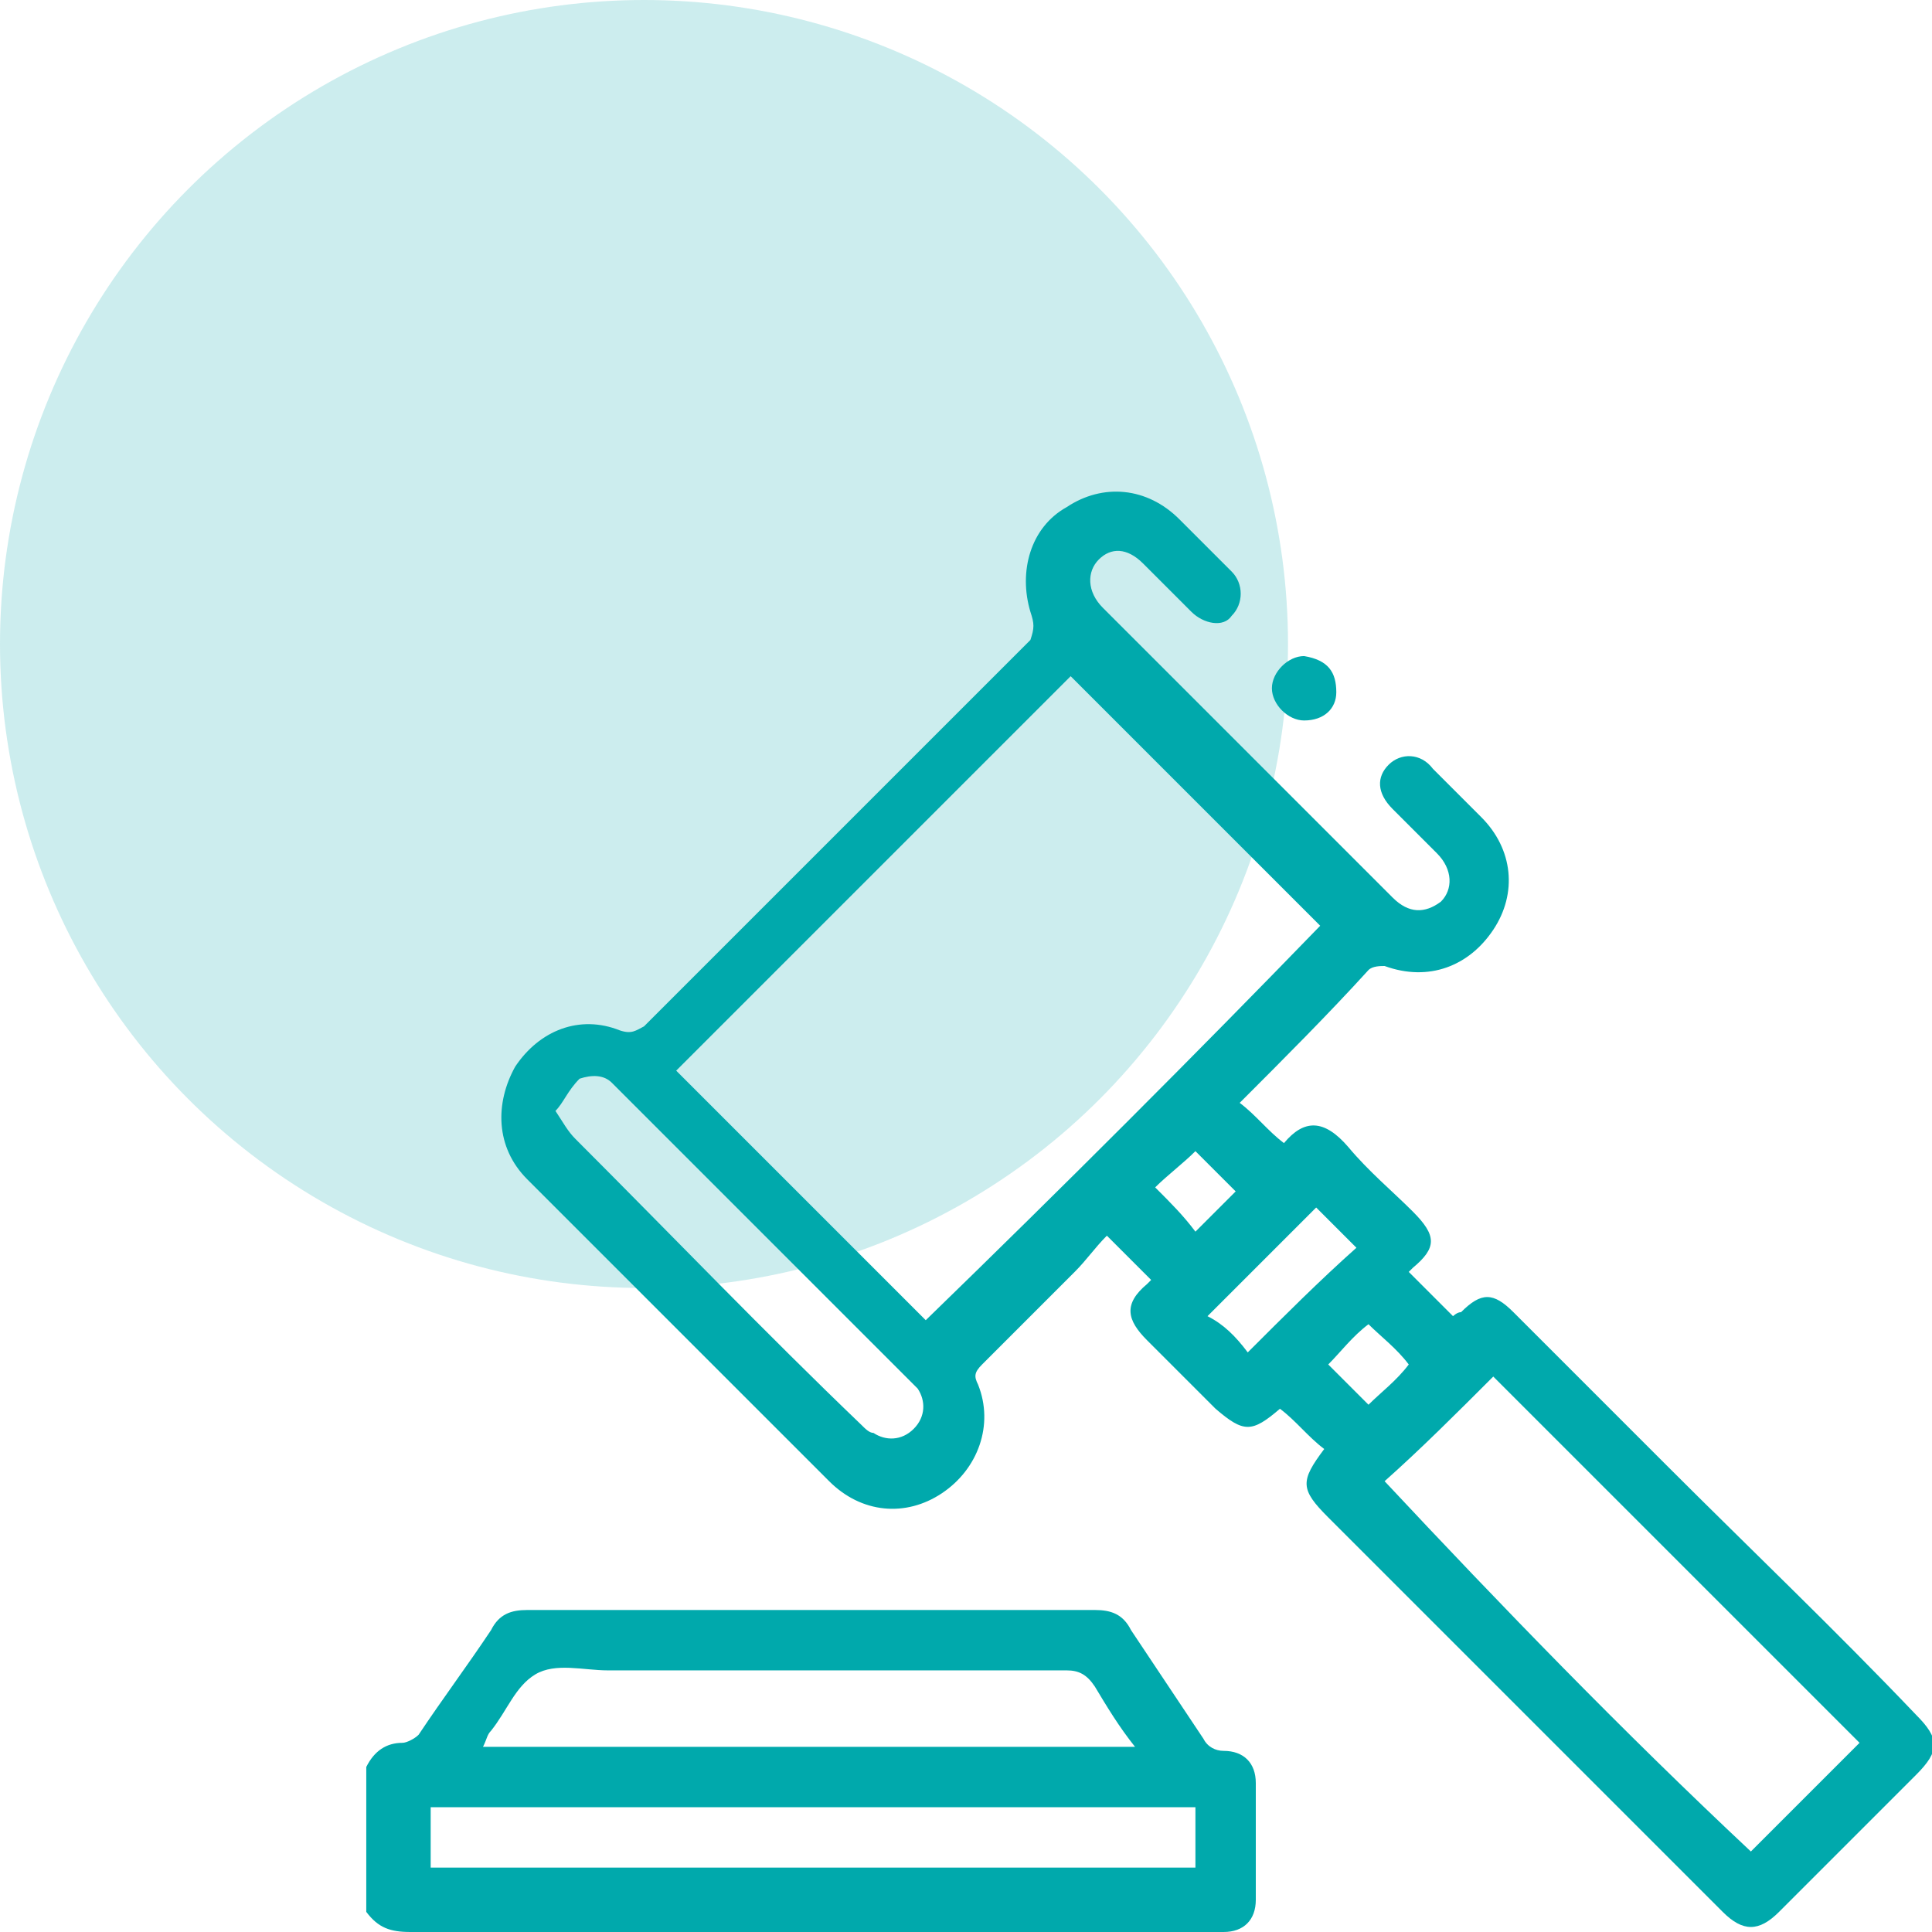
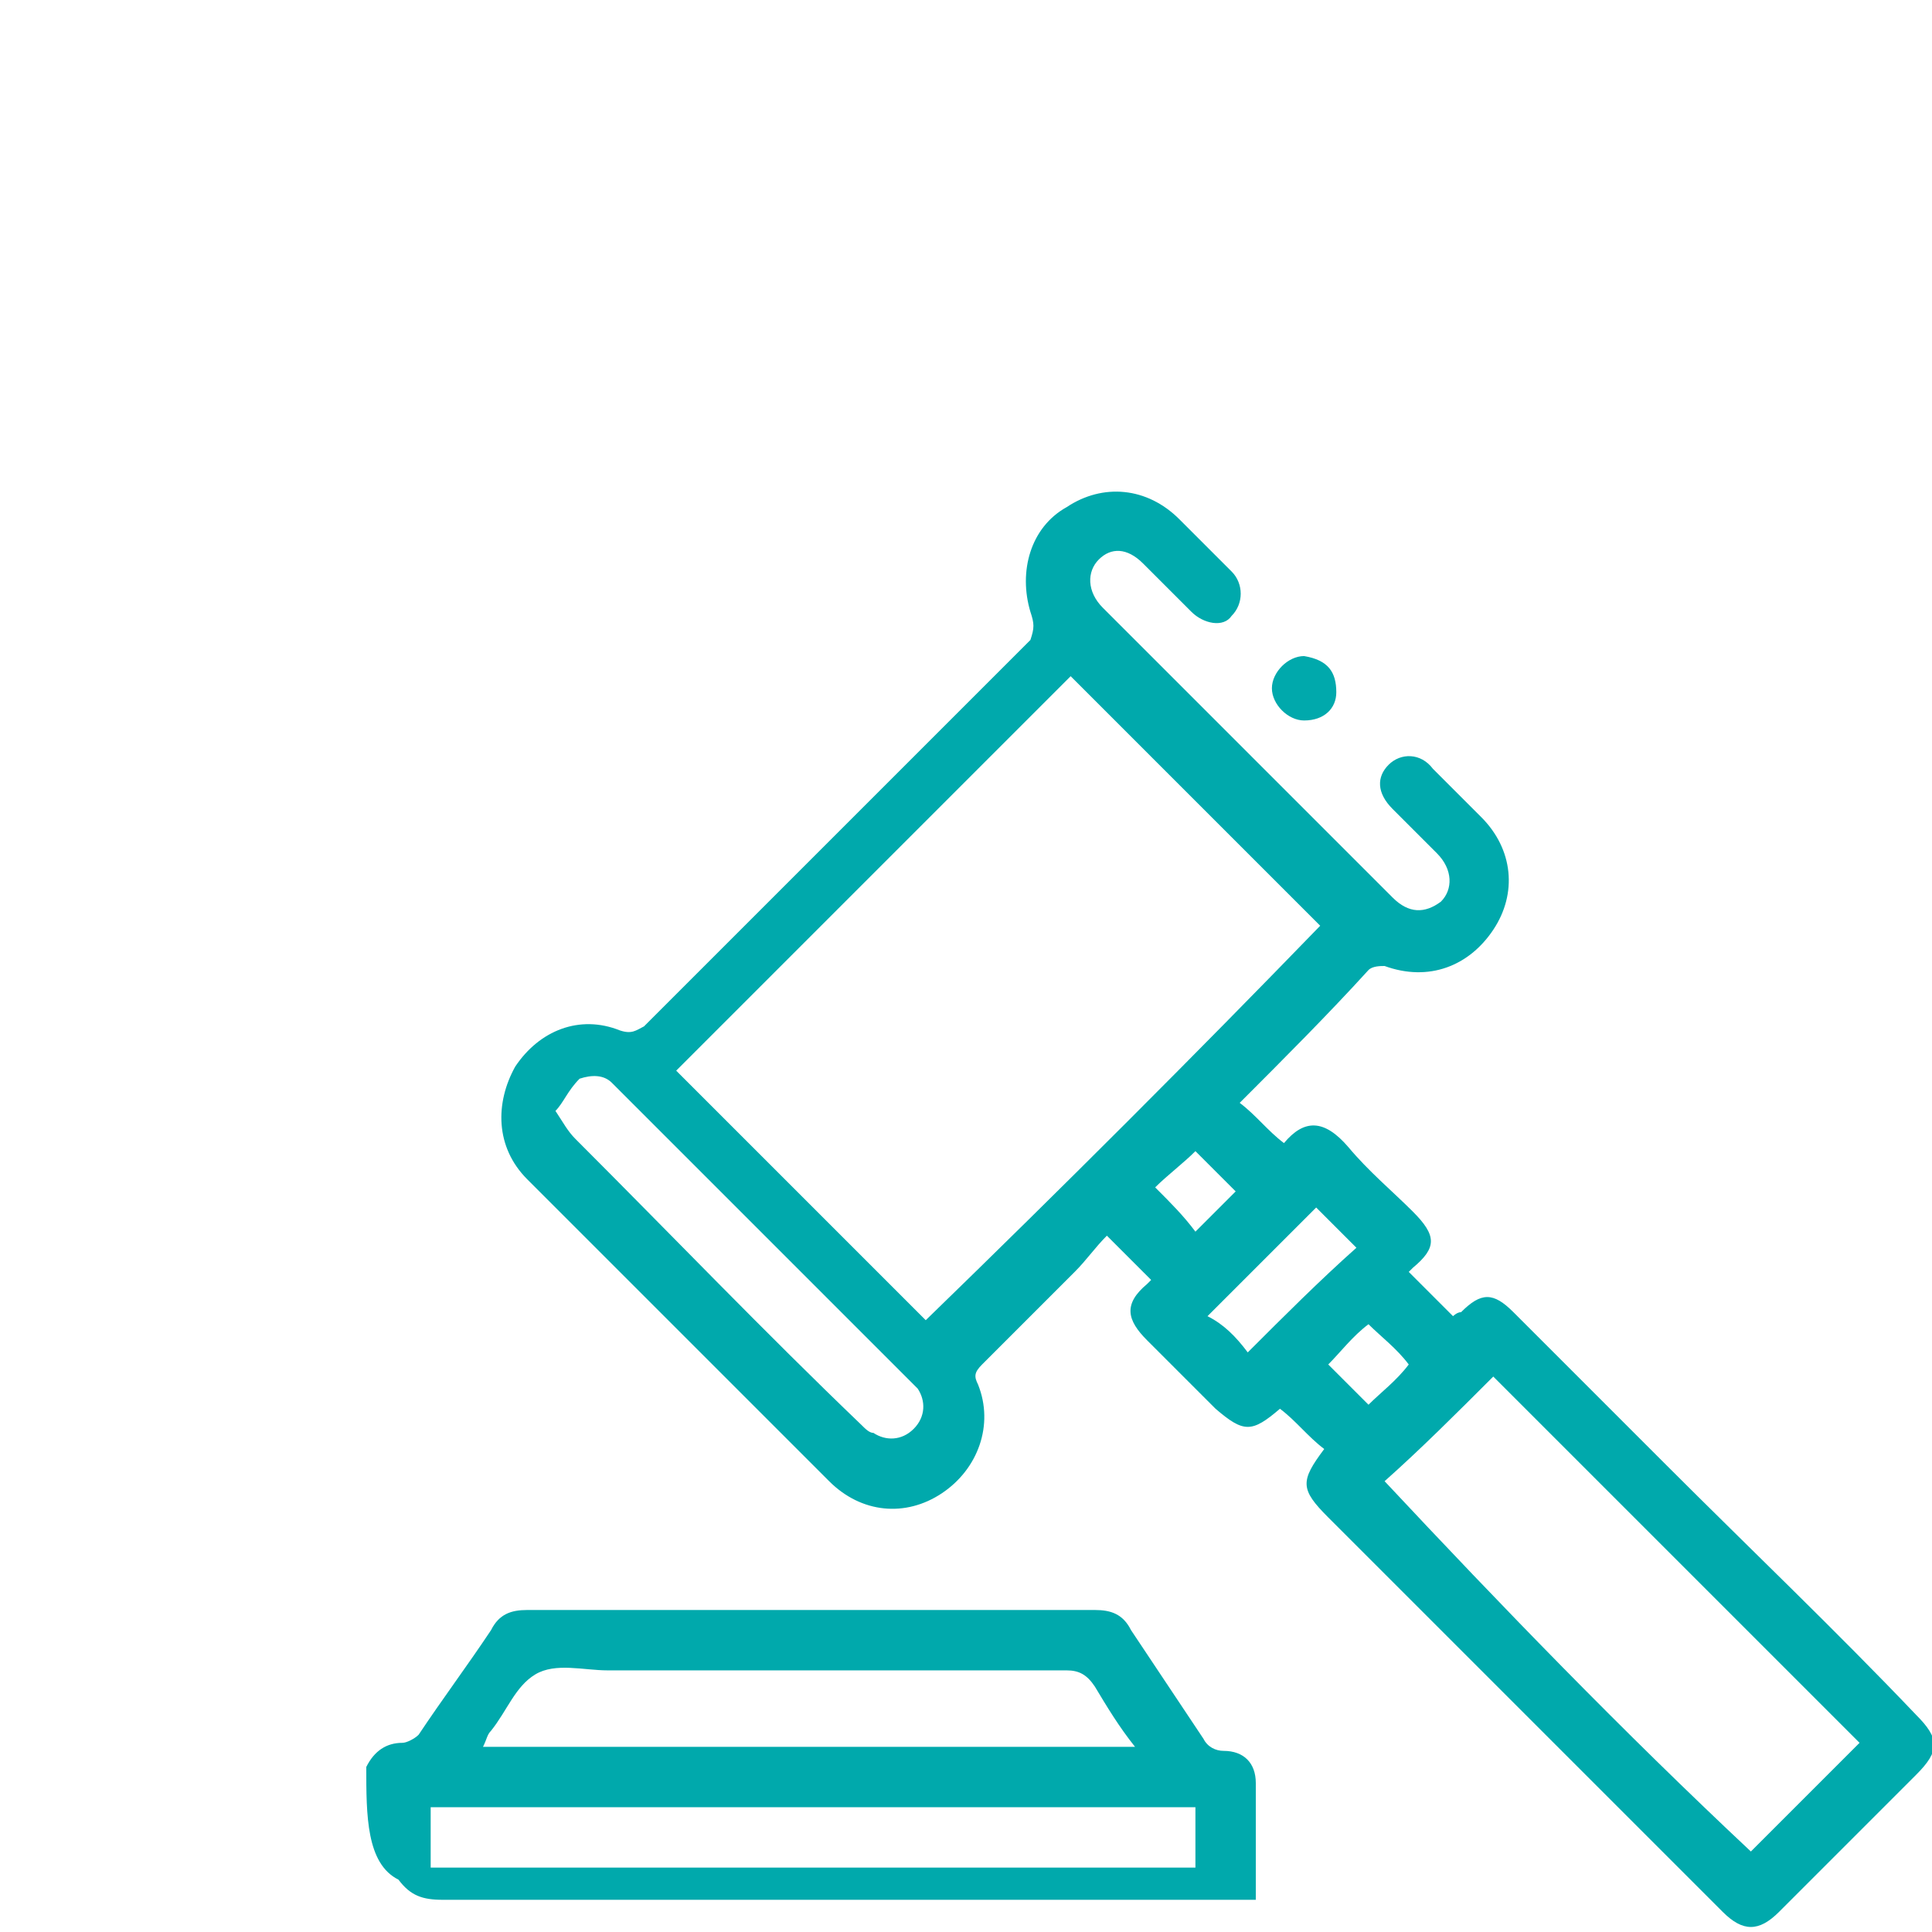
<svg xmlns="http://www.w3.org/2000/svg" version="1.1" id="레이어_1" x="0px" y="0px" viewBox="0 0 48 48" style="enable-background:new 0 0 48 48;" xml:space="preserve">
  <style type="text/css">
	.st0{opacity:0.2;fill:#00A9AC;enable-background:new    ;}
	.st1{fill:#00A9AC;}
</style>
-   <circle class="st0" cx="16" cy="16" r="16" />
  <g>
-     <path class="st1" d="M9.1,43.9c0.2-0.4,0.5-0.6,0.9-0.6c0.1,0,0.3-0.1,0.4-0.2c0.6-0.9,1.2-1.7,1.8-2.6c0.2-0.4,0.5-0.5,0.9-0.5   c4.7,0,9.4,0,14.1,0c0.4,0,0.7,0.1,0.9,0.5c0.6,0.9,1.2,1.8,1.8,2.7c0.1,0.2,0.3,0.3,0.5,0.3c0.5,0,0.8,0.3,0.8,0.8c0,1,0,2,0,2.9   c0,0.5-0.3,0.8-0.8,0.8c-0.1,0-0.2,0-0.3,0c-6.6,0-13.3,0-19.9,0c-0.5,0-0.8-0.1-1.1-0.5C9.1,46.3,9.1,45.1,9.1,43.9z M10.7,46.4   c6.4,0,12.7,0,19,0c0-0.5,0-1,0-1.5c-6.3,0-12.7,0-19,0C10.7,45.4,10.7,45.9,10.7,46.4z M28.2,43.4c-0.4-0.5-0.7-1-1-1.5   c-0.2-0.3-0.4-0.4-0.7-0.4c-3.8,0-7.6,0-11.4,0c-0.6,0-1.3-0.2-1.8,0.1s-0.7,0.9-1.1,1.4c-0.1,0.1-0.1,0.2-0.2,0.4   C17.5,43.4,22.8,43.4,28.2,43.4z" />
+     <path class="st1" d="M9.1,43.9c0.2-0.4,0.5-0.6,0.9-0.6c0.1,0,0.3-0.1,0.4-0.2c0.6-0.9,1.2-1.7,1.8-2.6c0.2-0.4,0.5-0.5,0.9-0.5   c4.7,0,9.4,0,14.1,0c0.4,0,0.7,0.1,0.9,0.5c0.6,0.9,1.2,1.8,1.8,2.7c0.1,0.2,0.3,0.3,0.5,0.3c0.5,0,0.8,0.3,0.8,0.8c0,1,0,2,0,2.9   c-0.1,0-0.2,0-0.3,0c-6.6,0-13.3,0-19.9,0c-0.5,0-0.8-0.1-1.1-0.5C9.1,46.3,9.1,45.1,9.1,43.9z M10.7,46.4   c6.4,0,12.7,0,19,0c0-0.5,0-1,0-1.5c-6.3,0-12.7,0-19,0C10.7,45.4,10.7,45.9,10.7,46.4z M28.2,43.4c-0.4-0.5-0.7-1-1-1.5   c-0.2-0.3-0.4-0.4-0.7-0.4c-3.8,0-7.6,0-11.4,0c-0.6,0-1.3-0.2-1.8,0.1s-0.7,0.9-1.1,1.4c-0.1,0.1-0.1,0.2-0.2,0.4   C17.5,43.4,22.8,43.4,28.2,43.4z" />
    <path class="st1" d="M30.8,27.4c0.4,0.3,0.7,0.7,1.1,1l0,0c0.5-0.6,1-0.6,1.6,0.1c0.5,0.6,1.1,1.1,1.6,1.6c0.6,0.6,0.6,0.9,0,1.4   L35,31.6c0.4,0.4,0.7,0.7,1.1,1.1c0,0,0.1-0.1,0.2-0.1c0.5-0.5,0.8-0.5,1.3,0c1.3,1.3,2.5,2.5,3.8,3.8c2.1,2.1,4.2,4.1,6.2,6.2   c0.6,0.6,0.6,0.9,0,1.5c-1.1,1.1-2.3,2.3-3.4,3.4c-0.5,0.5-0.9,0.5-1.4,0c-3.3-3.3-6.5-6.5-9.8-9.8c-0.7-0.7-0.7-0.9-0.1-1.7   c-0.4-0.3-0.7-0.7-1.1-1l0,0c-0.7,0.6-0.9,0.6-1.6,0c-0.6-0.6-1.1-1.1-1.7-1.7c-0.5-0.5-0.6-0.9,0-1.4l0.1-0.1   c-0.4-0.4-0.7-0.7-1.1-1.1c-0.3,0.3-0.5,0.6-0.8,0.9c-0.8,0.8-1.6,1.6-2.3,2.3c-0.2,0.2-0.2,0.3-0.1,0.5c0.4,1,0,2.1-0.9,2.7   c-0.9,0.6-2,0.5-2.8-0.3c-2.5-2.5-5-5-7.5-7.5c-0.8-0.8-0.8-1.9-0.3-2.8c0.6-0.9,1.6-1.3,2.6-0.9c0.3,0.1,0.4,0,0.6-0.1   c3.2-3.2,6.4-6.4,9.6-9.6c0.1-0.3,0.1-0.4,0-0.7c-0.3-1,0-2.1,0.9-2.6c0.9-0.6,2-0.5,2.8,0.3c0.4,0.4,0.9,0.9,1.3,1.3   c0.3,0.3,0.3,0.8,0,1.1c-0.2,0.3-0.7,0.2-1-0.1c-0.4-0.4-0.8-0.8-1.2-1.2c-0.4-0.4-0.8-0.4-1.1-0.1c-0.3,0.3-0.3,0.8,0.1,1.2   c2.4,2.4,4.8,4.8,7.2,7.2c0.4,0.4,0.8,0.4,1.2,0.1c0.3-0.3,0.3-0.8-0.1-1.2s-0.8-0.8-1.1-1.1c-0.4-0.4-0.4-0.8-0.1-1.1   c0.3-0.3,0.8-0.3,1.1,0.1c0.4,0.4,0.8,0.8,1.2,1.2c0.8,0.8,0.9,1.9,0.3,2.8c-0.6,0.9-1.6,1.3-2.7,0.9c-0.1,0-0.3,0-0.4,0.1   C33,25.2,31.9,26.3,30.8,27.4C30.8,27.3,30.8,27.4,30.8,27.4z M32.8,23c-2.1-2.1-4.2-4.2-6.2-6.2c-3.3,3.3-6.6,6.6-9.8,9.8   c2.1,2.1,4.1,4.1,6.2,6.2C26.4,29.5,29.7,26.2,32.8,23z M43.5,46c0.9-0.9,1.8-1.8,2.7-2.7c-3-3-6.1-6.1-9.1-9.1   c-0.9,0.9-1.8,1.8-2.7,2.6C37.3,39.9,40.3,43,43.5,46z M13.8,27.6c0.2,0.3,0.3,0.5,0.5,0.7c2.4,2.4,4.7,4.8,7.1,7.1   c0.1,0.1,0.2,0.2,0.3,0.2c0.3,0.2,0.7,0.2,1-0.1s0.3-0.7,0.1-1c-0.1-0.1-0.2-0.2-0.3-0.3c-2.3-2.3-4.6-4.6-6.8-6.8   c-0.2-0.2-0.3-0.3-0.5-0.5s-0.5-0.2-0.8-0.1C14.1,27.1,14,27.4,13.8,27.6z M31,33.6c0.9-0.9,1.8-1.8,2.7-2.6c-0.3-0.3-0.7-0.7-1-1   c-0.9,0.9-1.8,1.8-2.7,2.7C30.4,32.9,30.7,33.2,31,33.6z M28.7,29.5c0.4,0.4,0.7,0.7,1,1.1c0.3-0.3,0.7-0.7,1-1   c-0.3-0.3-0.7-0.7-1-1C29.4,28.9,29,29.2,28.7,29.5z M34,34.9c0.3-0.3,0.7-0.6,1-1c-0.3-0.4-0.7-0.7-1-1c-0.4,0.3-0.7,0.7-1,1   C33.3,34.2,33.7,34.6,34,34.9z" />
    <path class="st1" d="M33.2,17.2c0,0.4-0.3,0.7-0.8,0.7c-0.4,0-0.8-0.4-0.8-0.8s0.4-0.8,0.8-0.8C33,16.4,33.2,16.7,33.2,17.2z" />
  </g>
</svg>